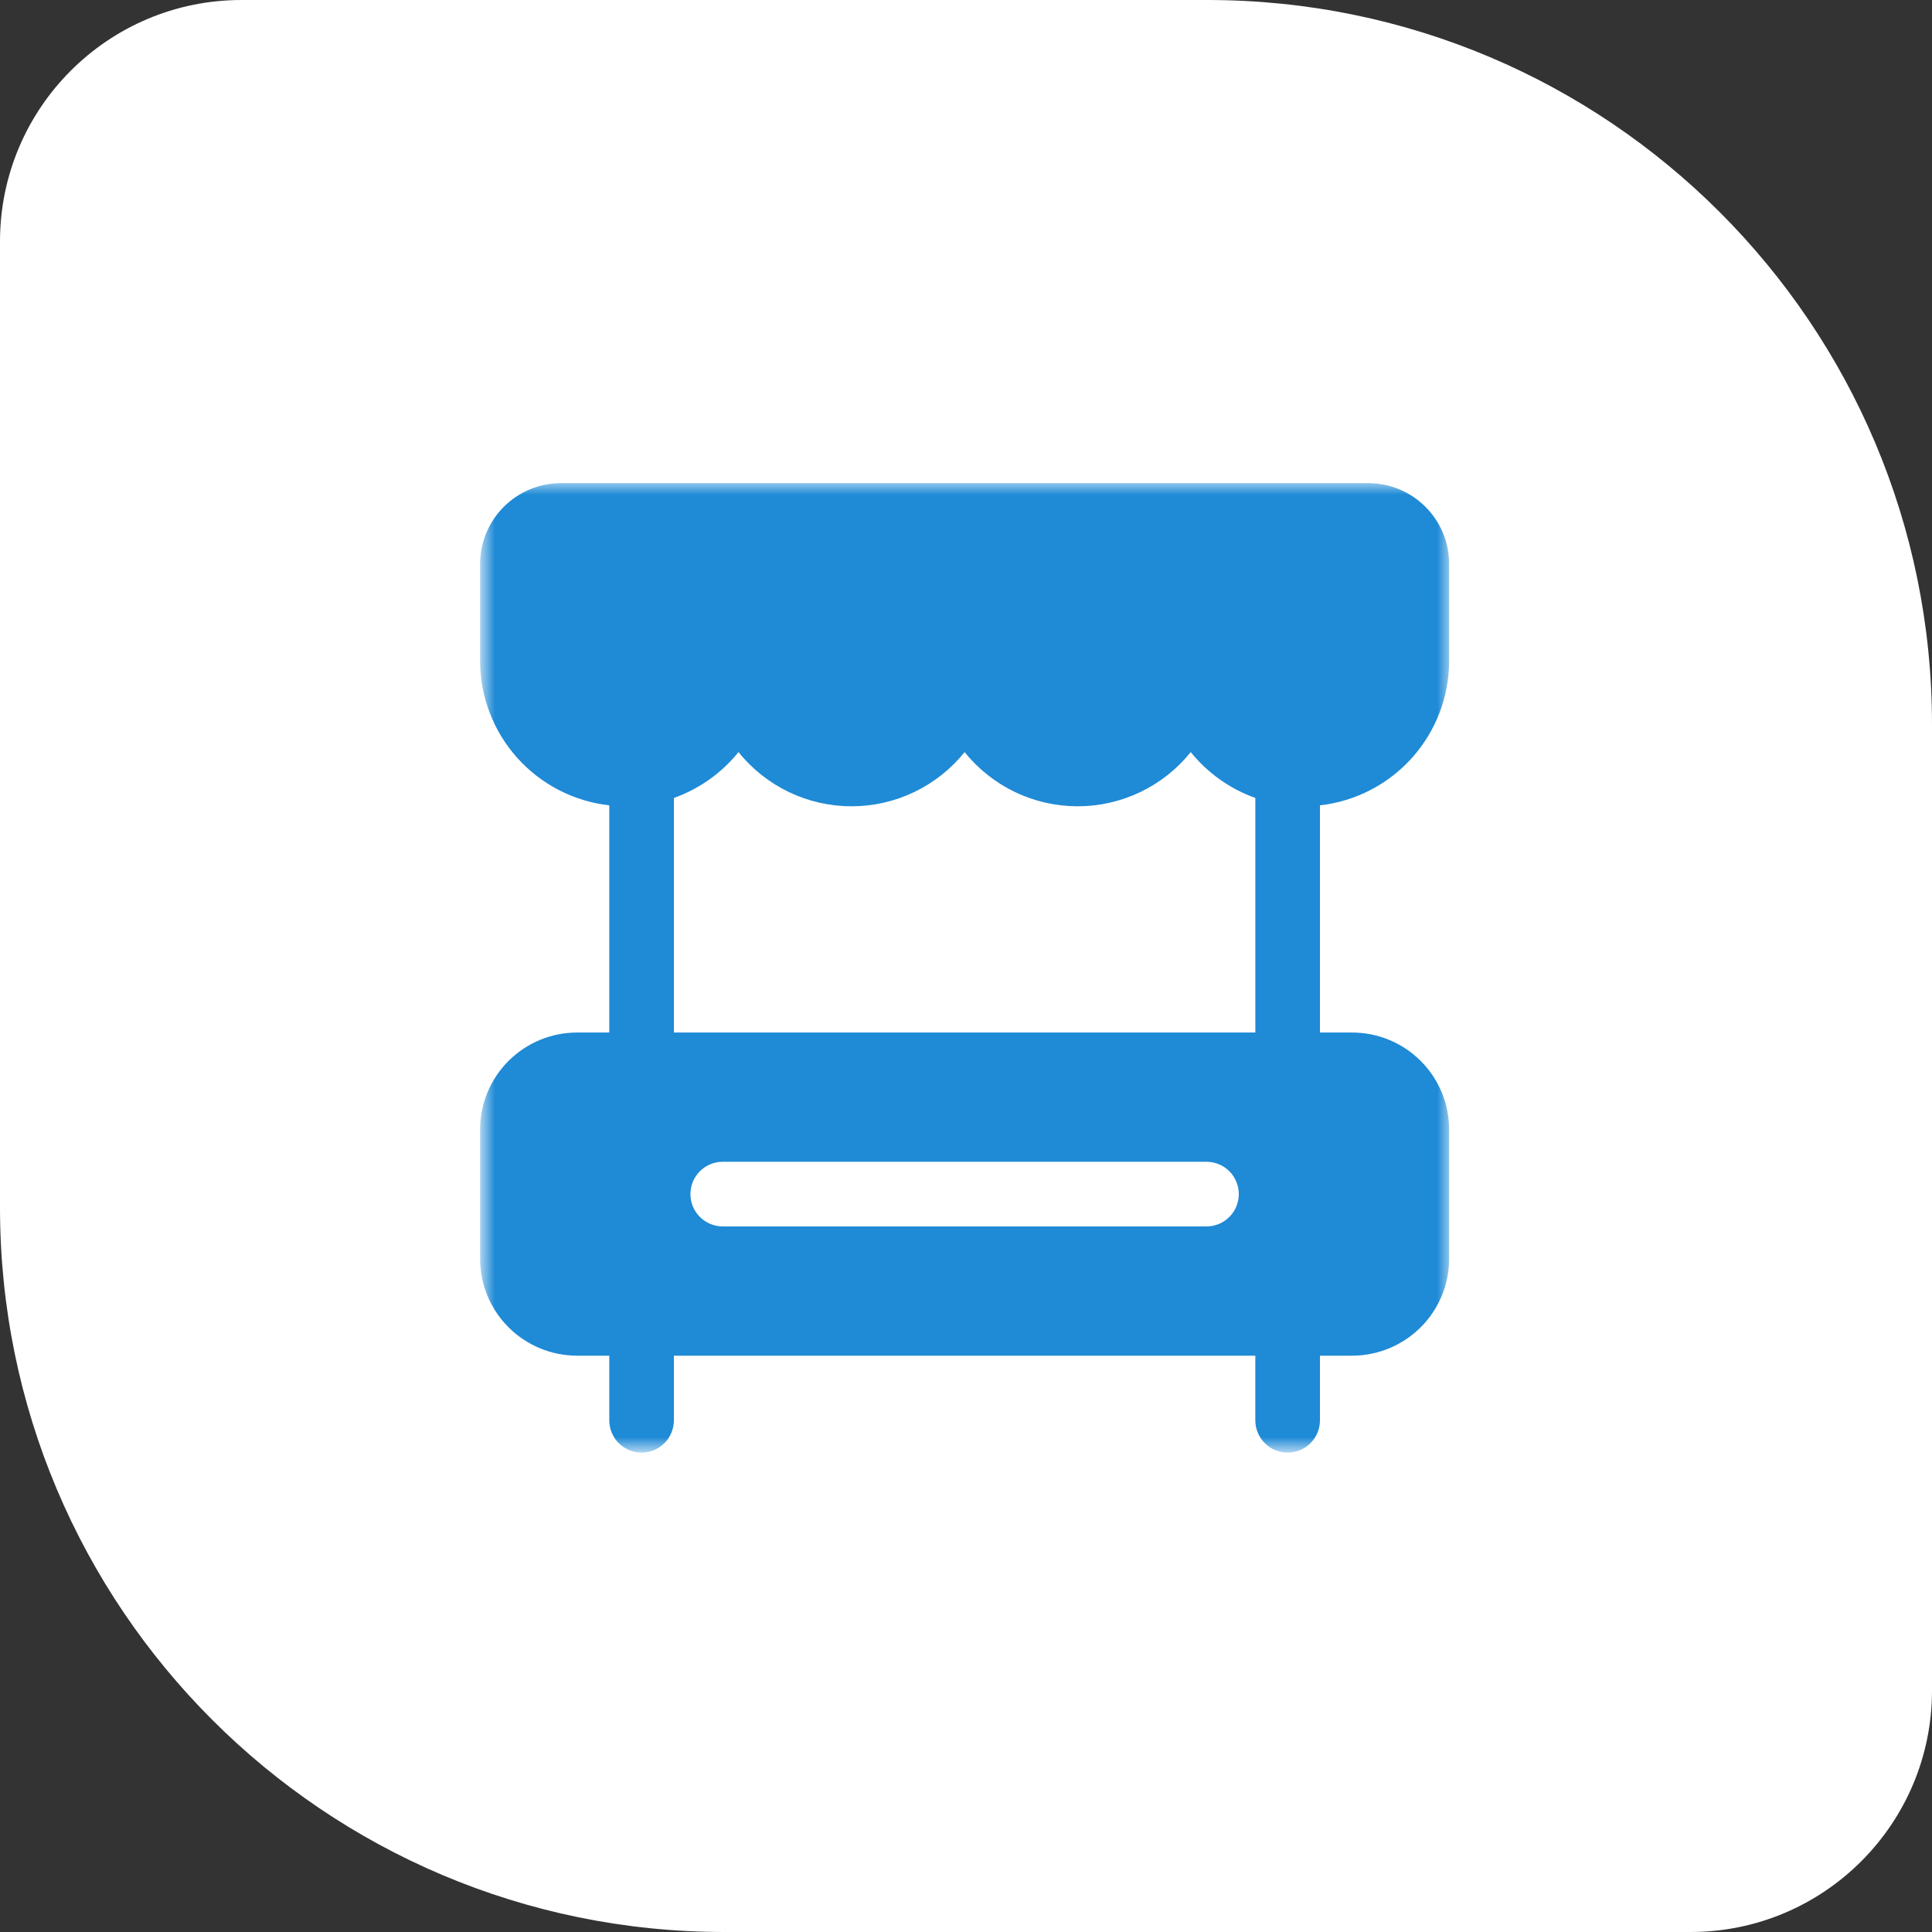
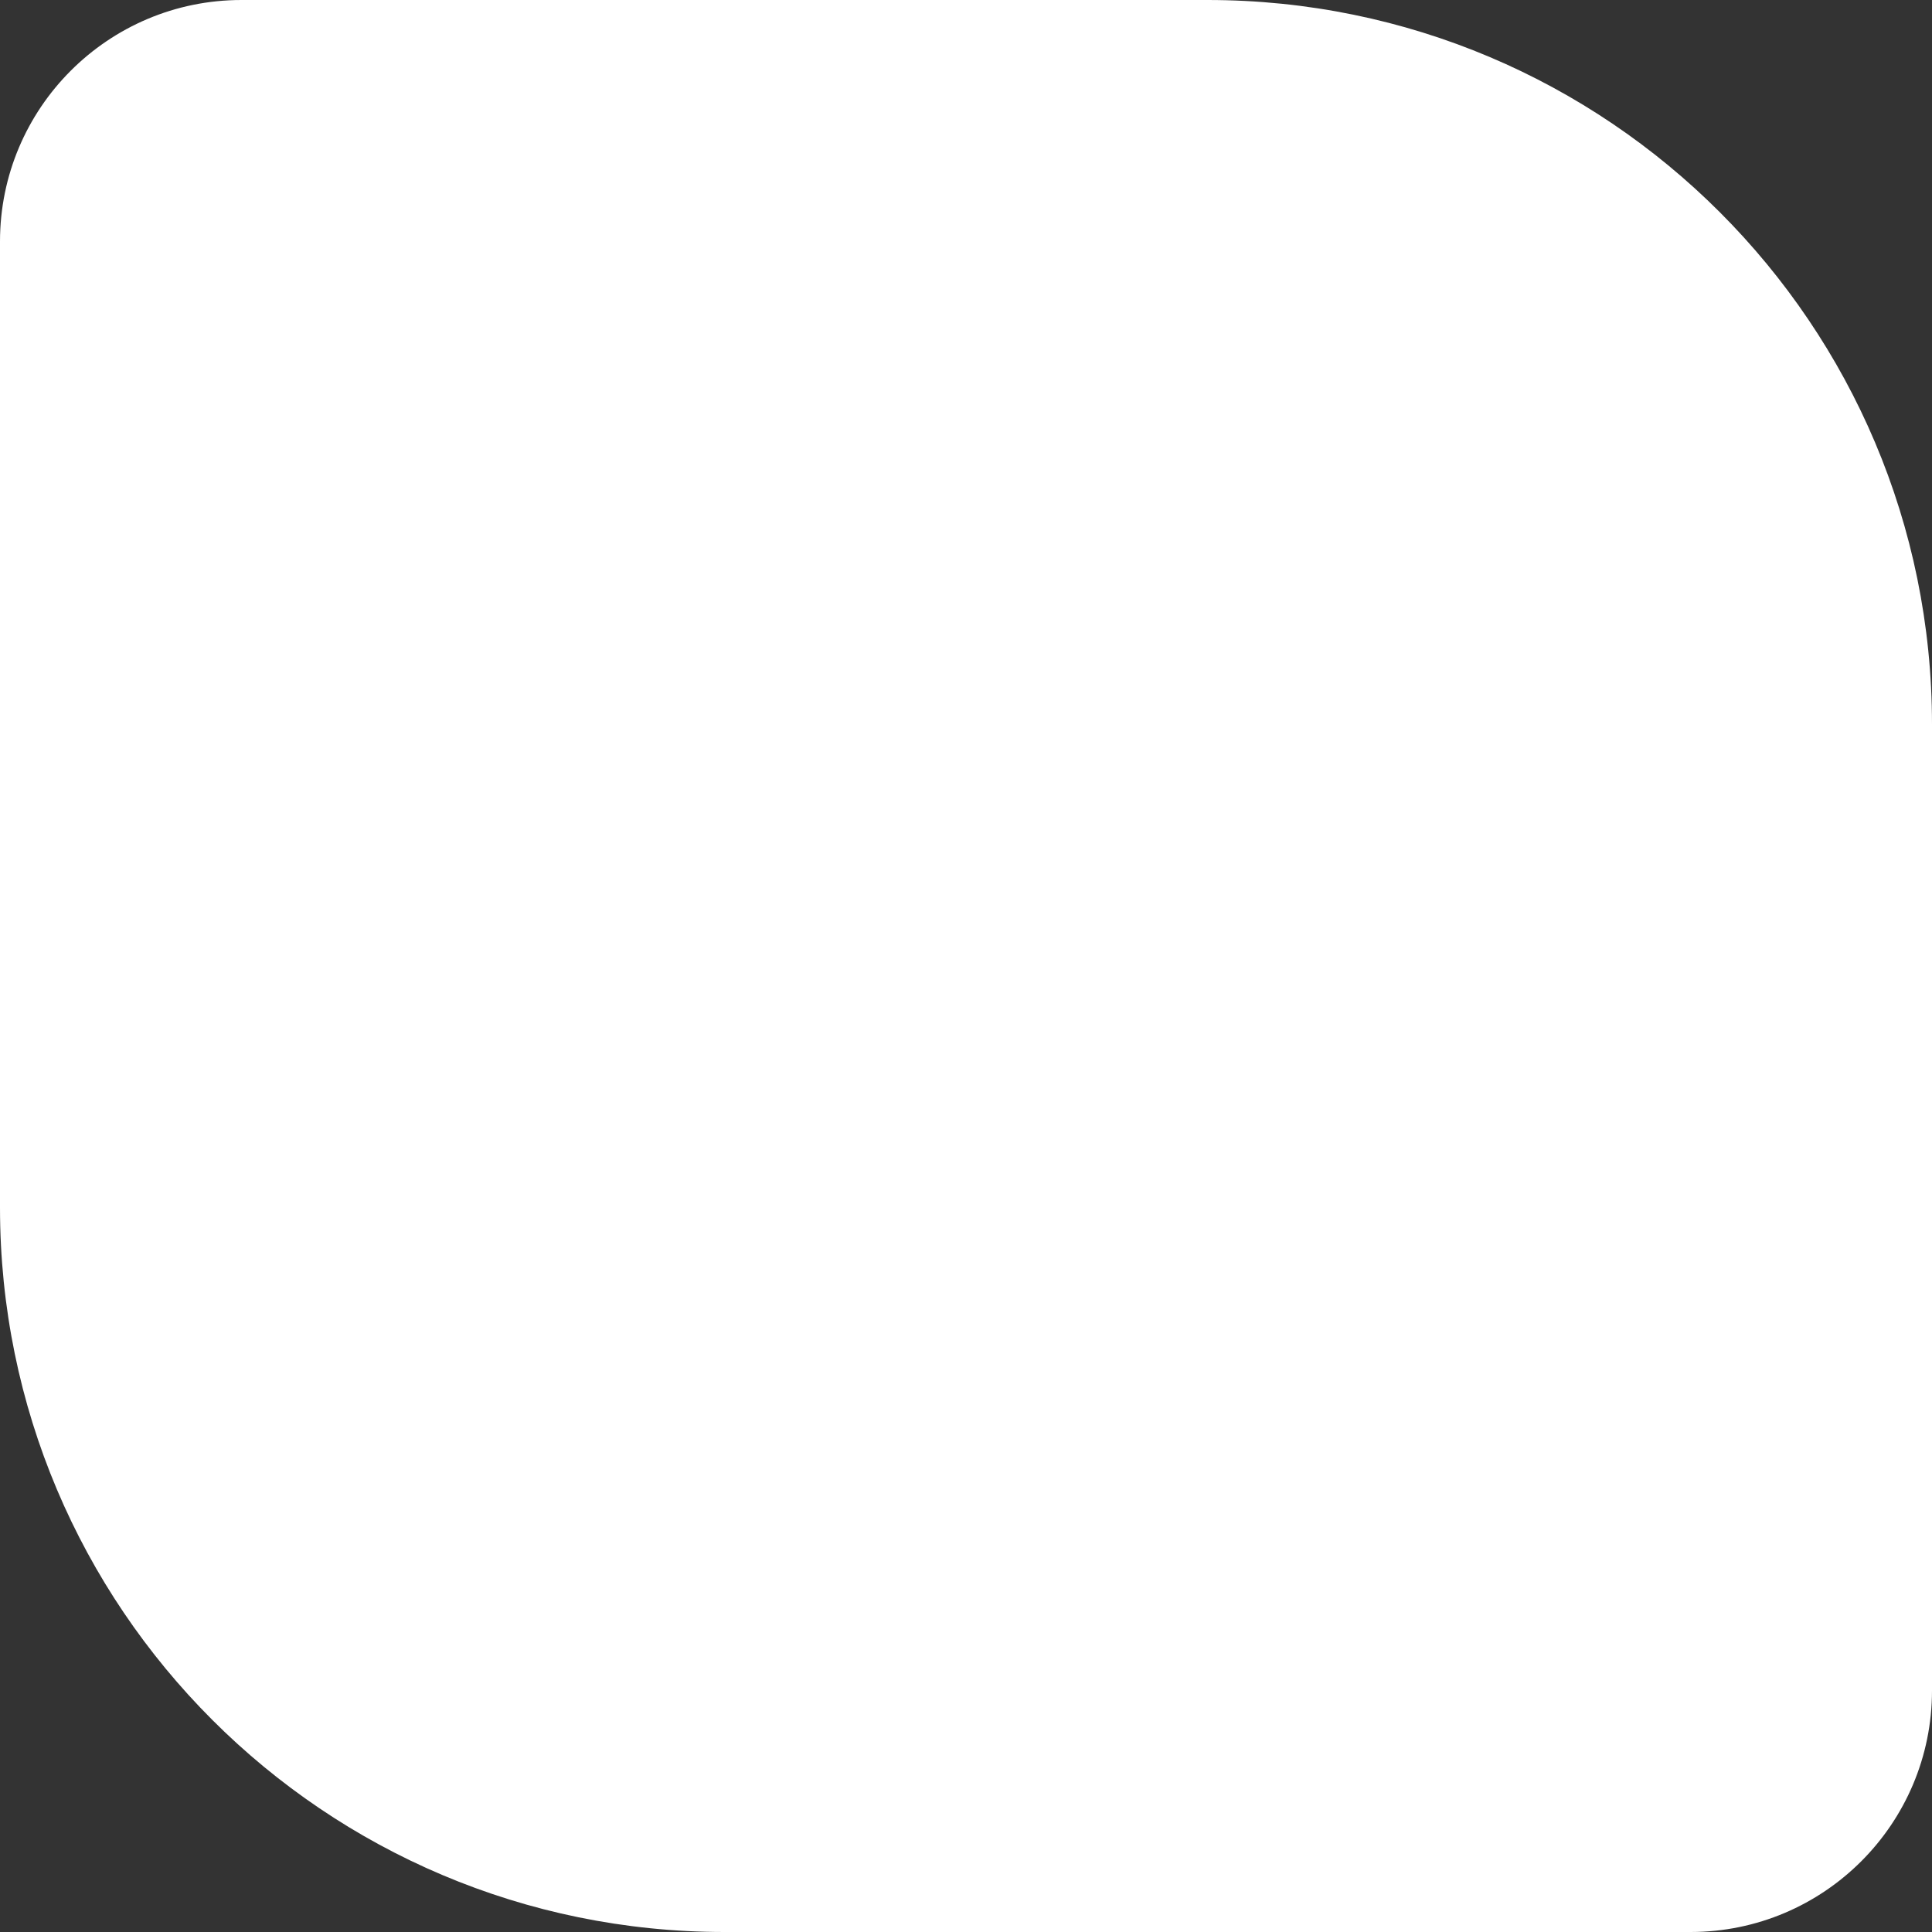
<svg xmlns="http://www.w3.org/2000/svg" width="80" height="80" viewBox="0 0 80 80" fill="none">
  <rect x="0" y="0" width="80" height="80" fill="#333333" stroke="none" />
  <path d="M0 10C0 4.477 4.477 0 10 0H50C66.569 0 80 13.431 80 30V70C80 75.523 75.523 80 70 80H30C13.431 80 0 66.569 0 50V10Z" fill="white" />
  <mask id="mask0_1703_1849" style="mask-type:luminance" maskUnits="userSpaceOnUse" x="20" y="20" width="40" height="40">
    <path d="M60 20H20V60H60V20Z" fill="white" />
  </mask>
  <g mask="url(#mask0_1703_1849)">
-     <path fill-rule="evenodd" clip-rule="evenodd" d="M60.006 27.366V23.352C60.005 22.465 59.653 21.615 59.026 20.988C58.399 20.36 57.549 20.008 56.662 20.006H23.223C22.336 20.008 21.486 20.36 20.859 20.988C20.232 21.615 19.88 22.465 19.879 23.352V27.366C19.881 28.846 20.427 30.274 21.414 31.377C22.401 32.48 23.759 33.182 25.229 33.348V42.755H23.892C22.828 42.756 21.808 43.179 21.055 43.932C20.303 44.685 19.88 45.705 19.879 46.769V52.121C19.88 53.185 20.303 54.206 21.055 54.958C21.807 55.711 22.828 56.134 23.892 56.136H25.229V58.812C25.229 58.987 25.264 59.161 25.331 59.324C25.398 59.486 25.497 59.633 25.621 59.758C25.745 59.882 25.892 59.98 26.055 60.047C26.217 60.115 26.391 60.149 26.567 60.149C26.742 60.149 26.916 60.115 27.079 60.047C27.241 59.98 27.388 59.882 27.512 59.758C27.637 59.633 27.735 59.486 27.802 59.324C27.87 59.161 27.904 58.987 27.904 58.812V56.136H51.98V58.812C51.98 59.166 52.121 59.507 52.372 59.758C52.623 60.008 52.963 60.149 53.318 60.149C53.673 60.149 54.013 60.008 54.264 59.758C54.515 59.507 54.656 59.166 54.656 58.812V56.136H55.993C57.057 56.134 58.077 55.711 58.83 54.958C59.582 54.206 60.005 53.185 60.006 52.121V46.769C60.005 45.705 59.582 44.685 58.829 43.932C58.077 43.179 57.057 42.756 55.993 42.755H54.656V33.348C56.126 33.182 57.484 32.48 58.471 31.377C59.458 30.274 60.004 28.846 60.006 27.366H60.006ZM49.974 50.783H29.911C29.559 50.779 29.223 50.636 28.975 50.385C28.728 50.135 28.589 49.797 28.589 49.445C28.589 49.093 28.728 48.755 28.975 48.504C29.223 48.254 29.559 48.111 29.911 48.107H49.974C50.326 48.111 50.663 48.254 50.91 48.504C51.157 48.755 51.296 49.093 51.296 49.445C51.296 49.797 51.157 50.135 50.91 50.385C50.663 50.636 50.326 50.779 49.974 50.783ZM27.904 42.754V33.042C28.954 32.667 29.88 32.01 30.58 31.142C31.142 31.843 31.855 32.408 32.665 32.797C33.475 33.185 34.363 33.387 35.261 33.387C36.16 33.387 37.047 33.185 37.857 32.797C38.667 32.408 39.38 31.843 39.943 31.142C40.505 31.843 41.218 32.408 42.028 32.797C42.838 33.185 43.726 33.387 44.624 33.387C45.523 33.387 46.41 33.185 47.22 32.797C48.031 32.408 48.743 31.843 49.306 31.142C50.005 32.01 50.931 32.667 51.981 33.042V42.754H27.904Z" fill="#1F8AD6" />
-   </g>
+     </g>
</svg>